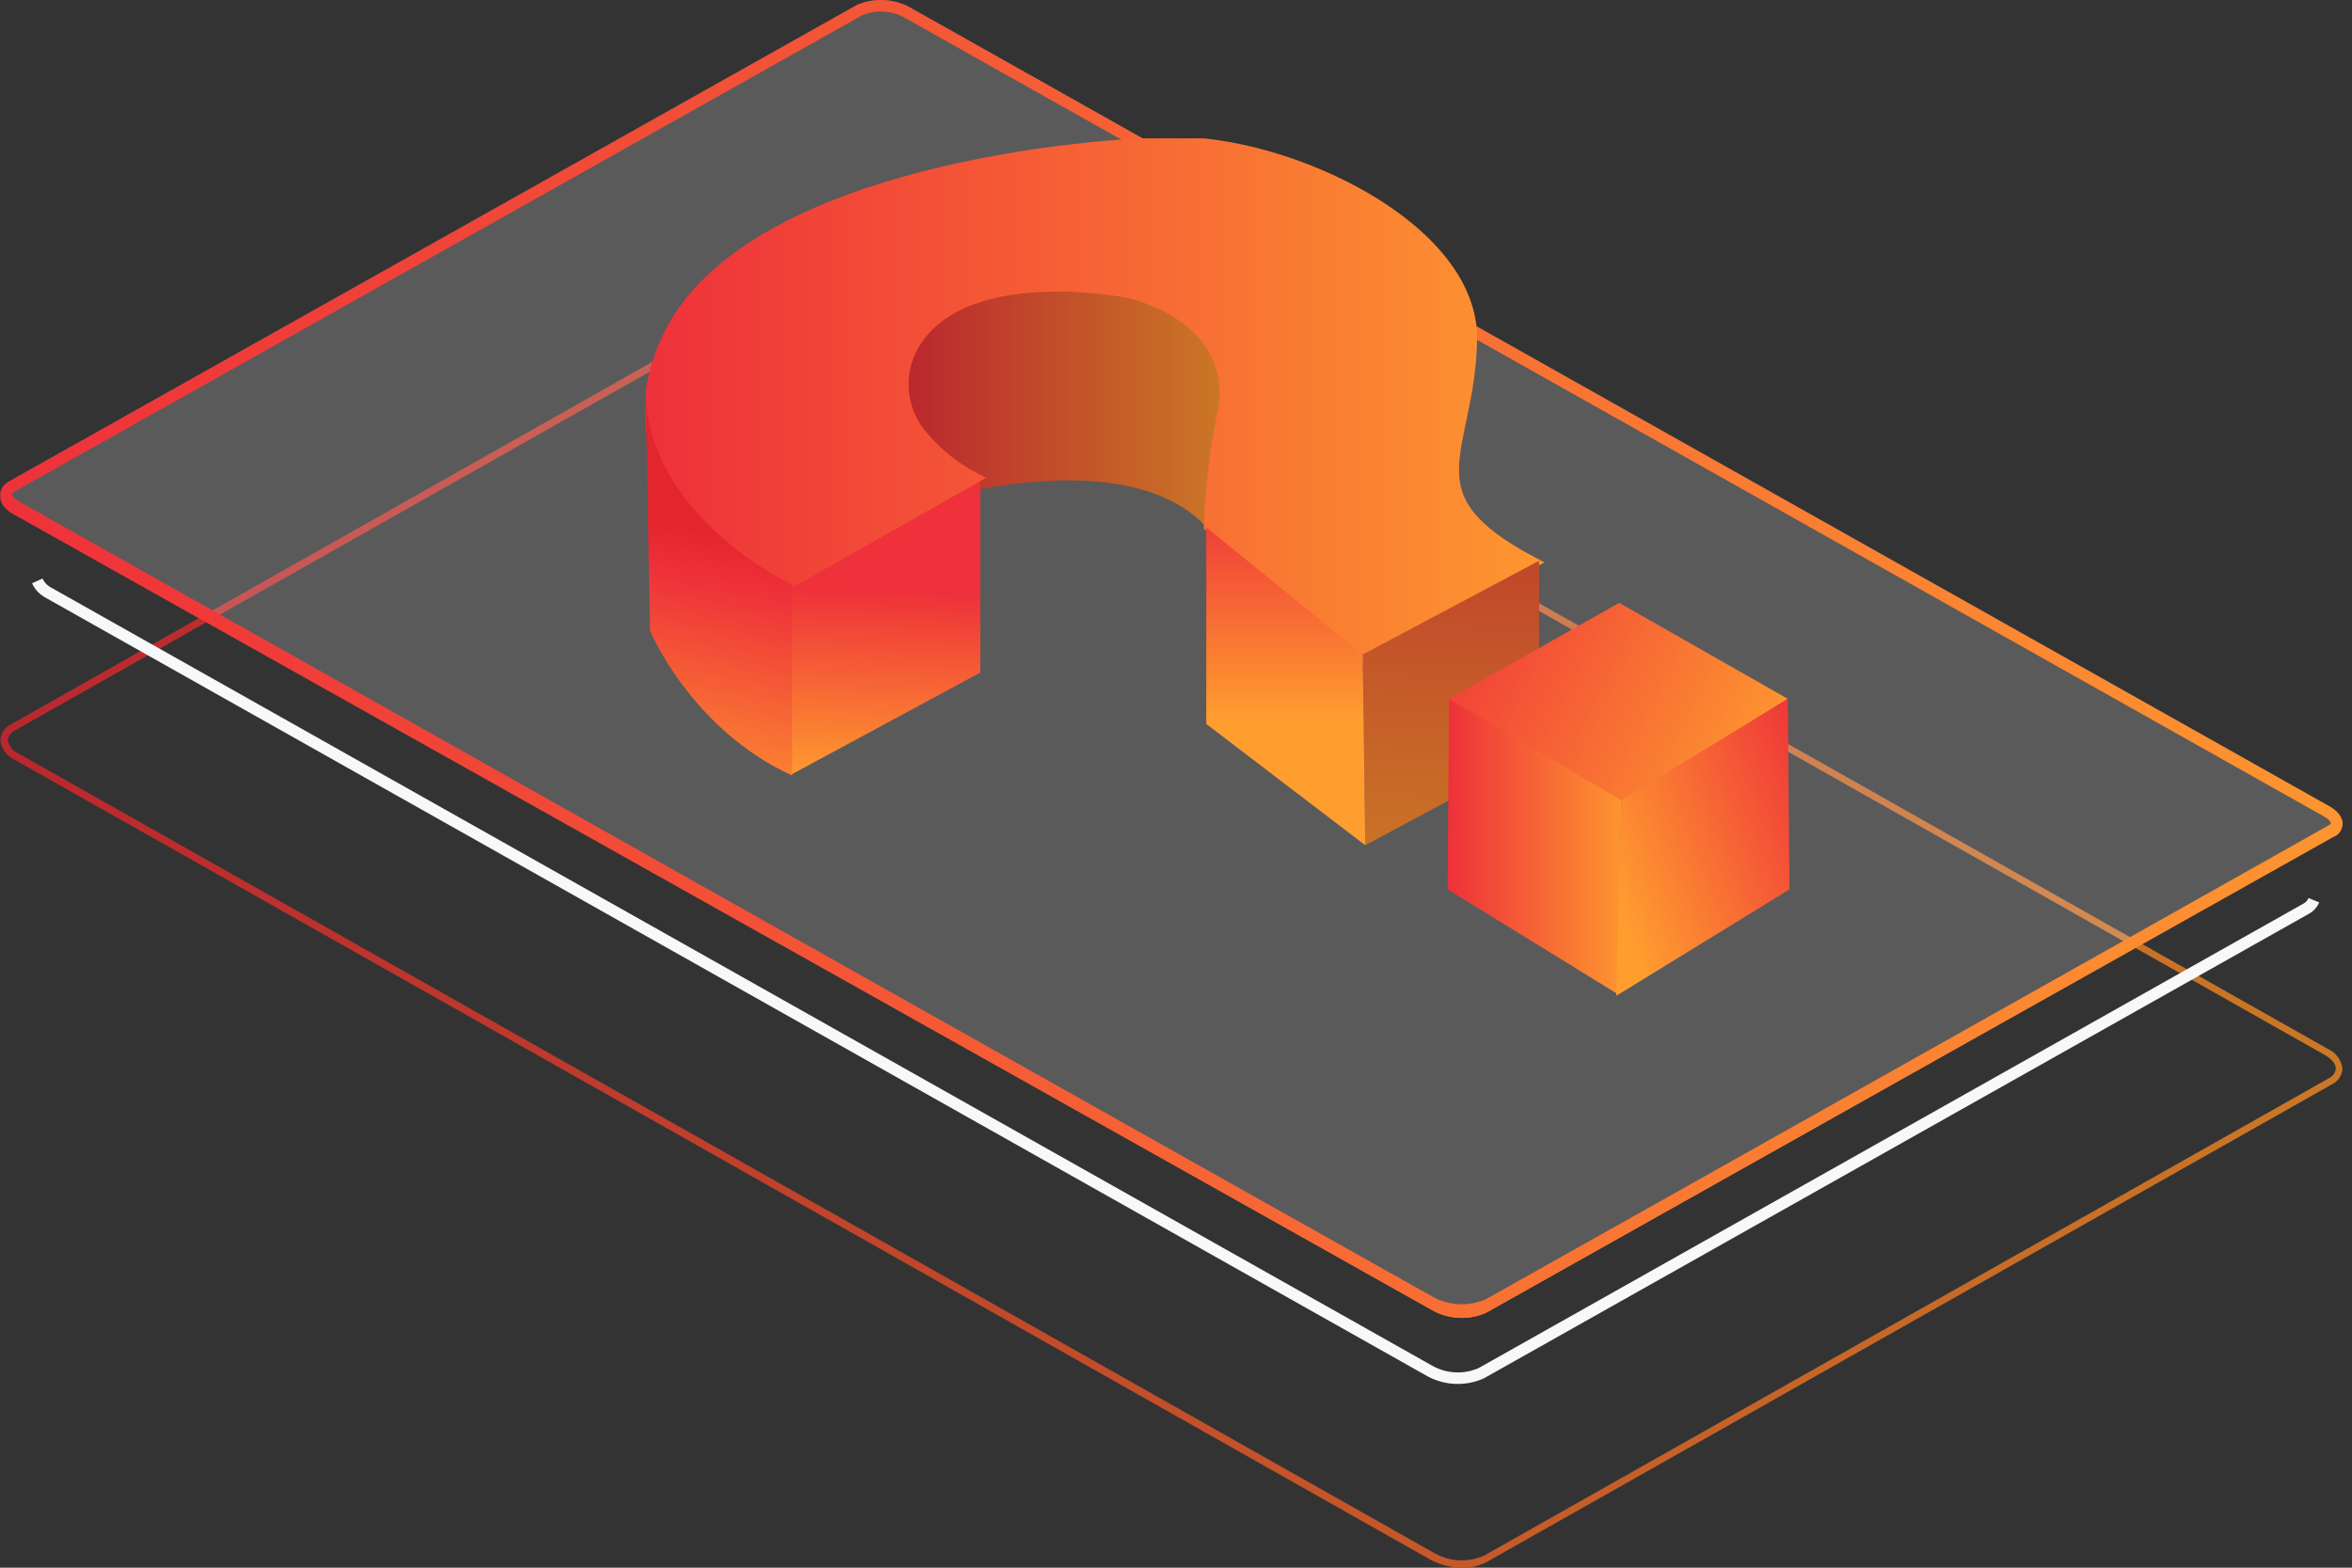
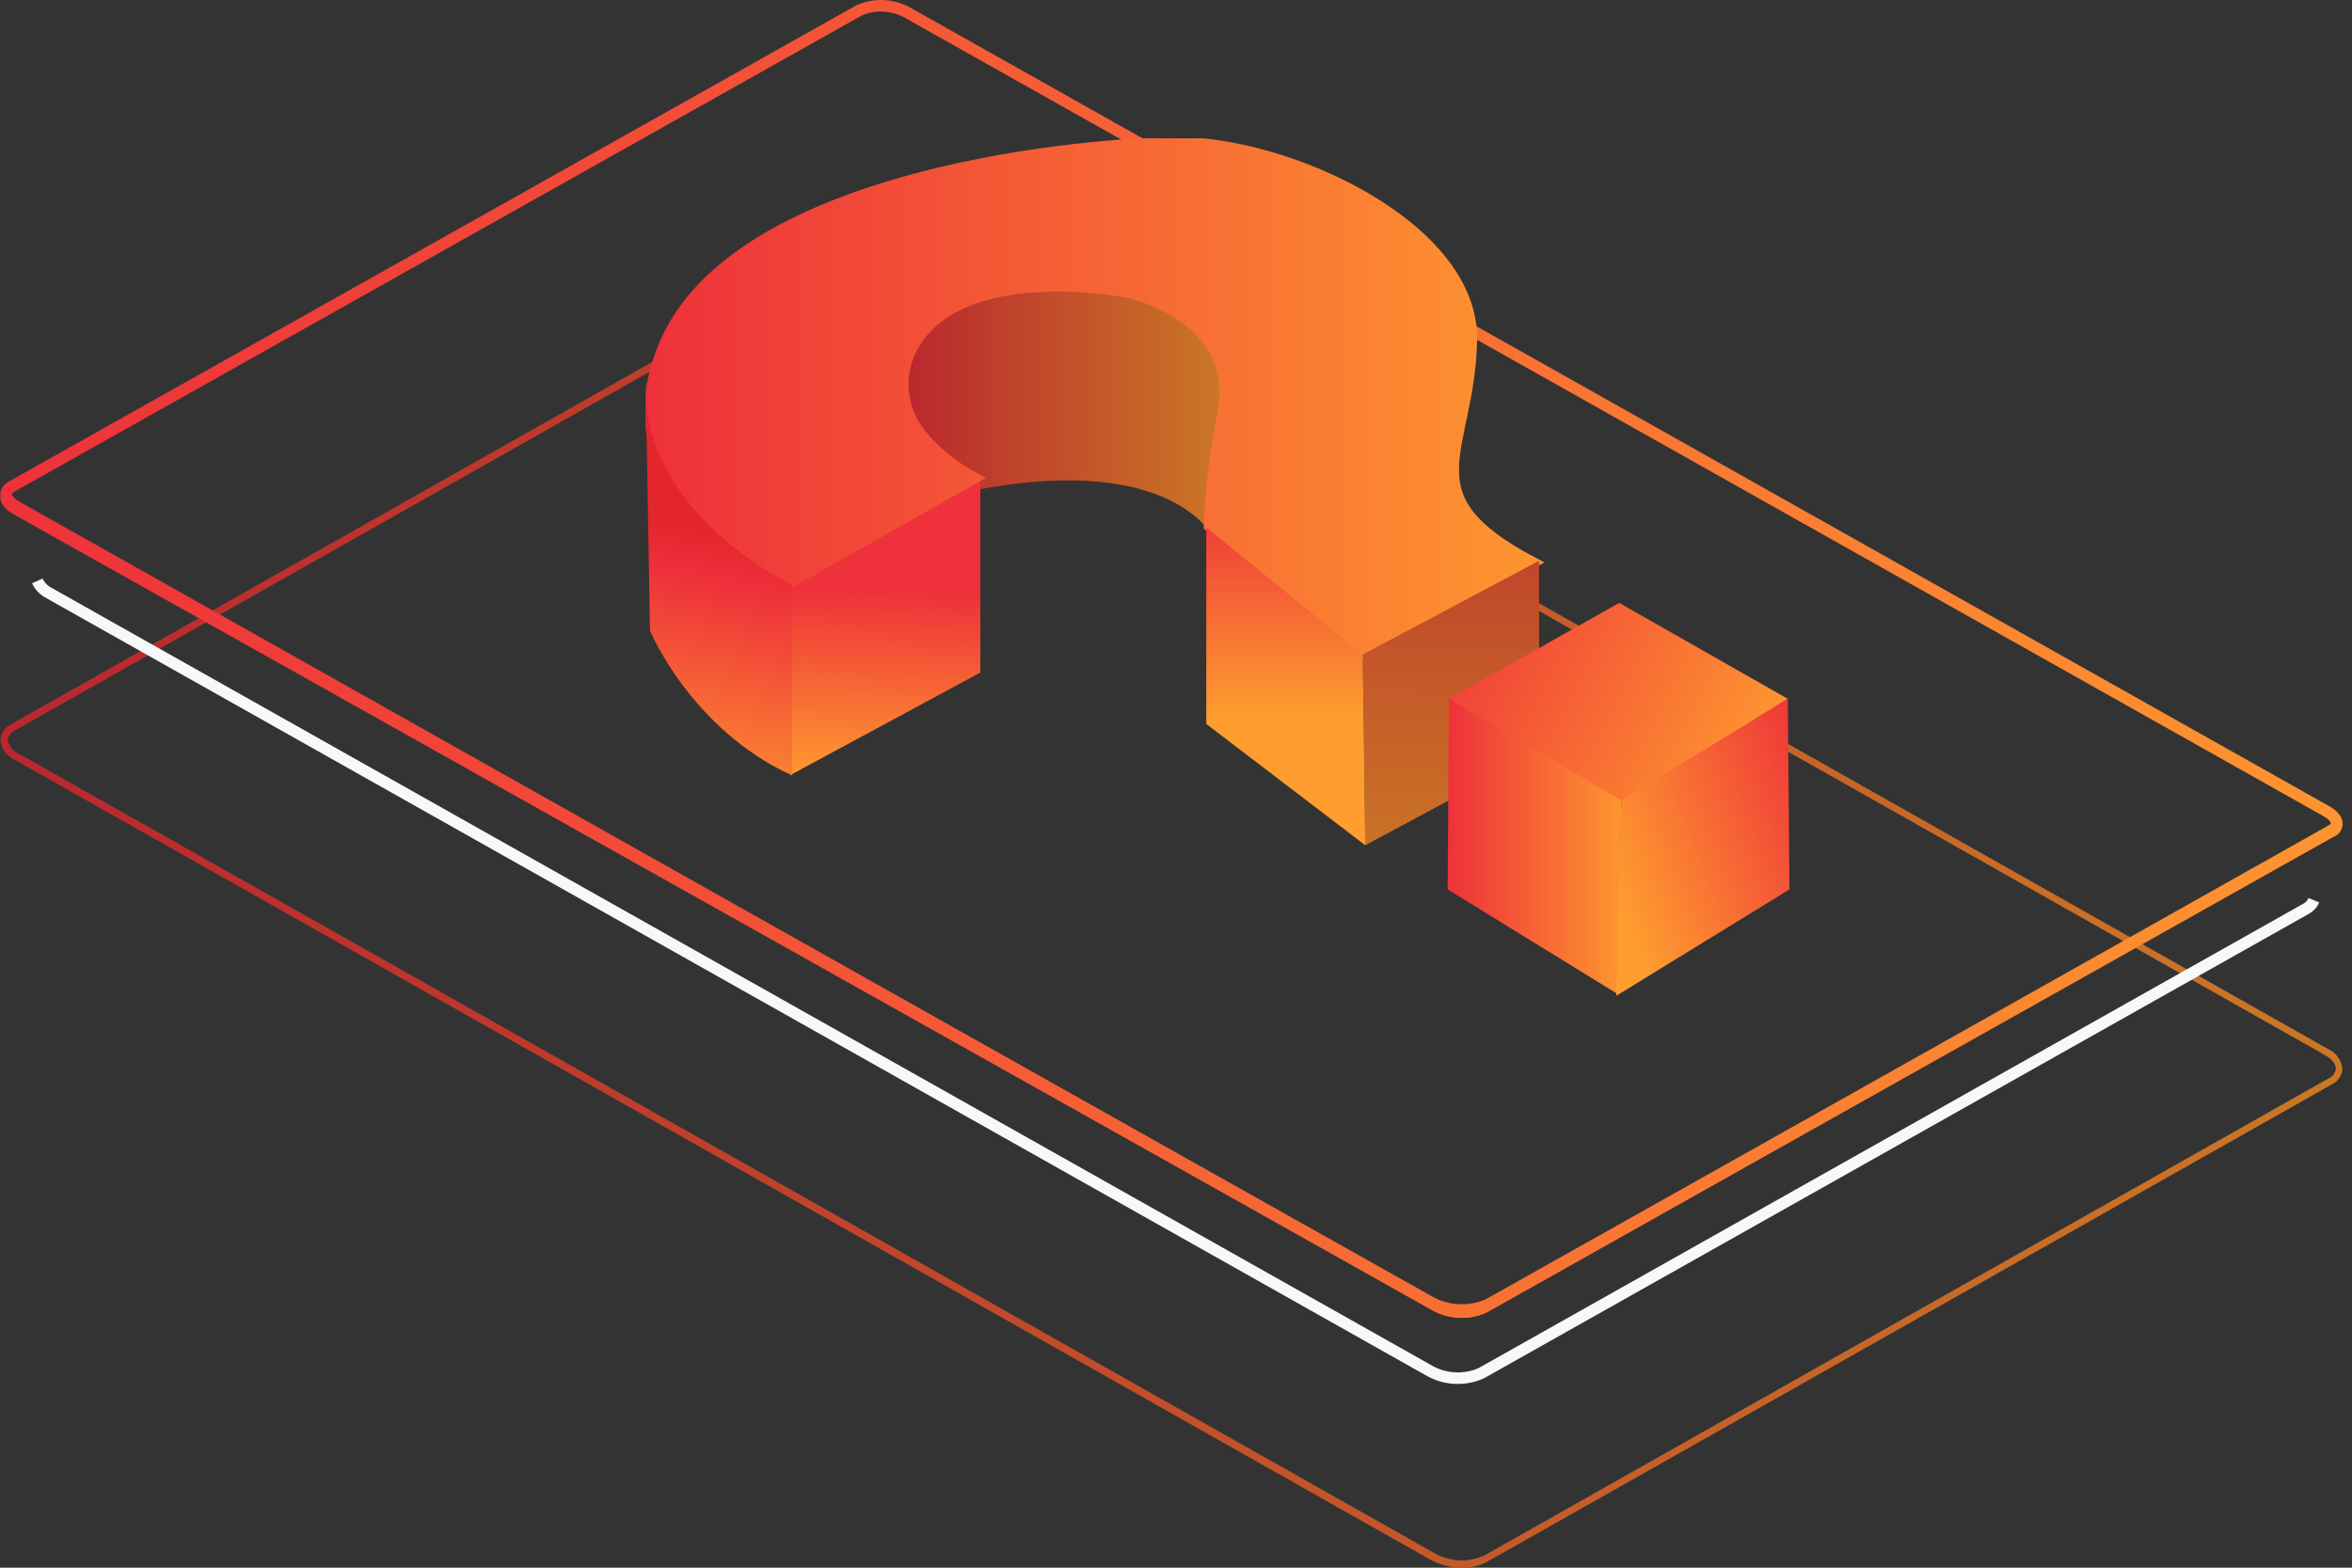
<svg xmlns="http://www.w3.org/2000/svg" width="204" height="136" viewBox="0 0 204 136" fill="none">
  <rect x="0" y="0" width="204" height="136" fill="#333333" stroke="none" />
  <path d="M126.815 135.998C125.865 135.999 124.93 135.767 124.095 135.323L1.31 65.933C0.962 65.78 0.66 65.54 0.436 65.237C0.212 64.934 0.073 64.579 0.033 64.208C0.048 63.914 0.143 63.63 0.31 63.386C0.476 63.142 0.707 62.946 0.978 62.82L74.243 21.411C75.01 21.06 75.853 20.894 76.699 20.927C77.546 20.959 78.372 21.19 79.109 21.599L201.893 90.989C202.243 91.141 202.545 91.38 202.769 91.683C202.993 91.986 203.132 92.342 203.171 92.714C203.156 93.006 203.061 93.288 202.894 93.531C202.728 93.773 202.496 93.966 202.226 94.089L128.961 135.498C128.303 135.846 127.563 136.018 126.815 135.998ZM76.388 21.549C75.76 21.534 75.137 21.672 74.575 21.949L1.31 63.358C1.138 63.432 0.99 63.55 0.88 63.7C0.77 63.849 0.702 64.024 0.684 64.208C0.728 64.466 0.837 64.709 1.003 64.914C1.168 65.12 1.384 65.281 1.63 65.383L124.478 134.773C125.118 135.126 125.834 135.328 126.569 135.36C127.303 135.393 128.035 135.256 128.706 134.96L201.97 93.552C202.14 93.478 202.288 93.362 202.398 93.215C202.508 93.068 202.576 92.895 202.596 92.714C202.596 92.301 202.251 91.876 201.651 91.526L78.866 22.136C78.106 21.734 77.252 21.532 76.388 21.549Z" fill="url(#paint0_linear_681_10953)" />
  <path d="M200.693 78.097C200.561 78.418 200.317 78.683 200.003 78.845L128.479 119.127C127.779 119.44 127.012 119.587 126.242 119.556C125.472 119.526 124.72 119.319 124.047 118.952L4.245 51.441C3.796 51.215 3.44 50.846 3.236 50.394" stroke="#F6F8FA" />
-   <path opacity="0.2" d="M1.15 44.369L124.327 113.719C125.02 114.088 125.791 114.295 126.58 114.326C127.369 114.356 128.155 114.208 128.875 113.894L202.387 72.516C203.553 71.867 203.399 70.717 202.053 69.955L78.877 0.618C78.185 0.247 77.414 0.037 76.625 0.004C75.836 -0.028 75.05 0.118 74.328 0.43L0.817 41.745C-0.349 42.407 -0.195 43.557 1.15 44.369Z" fill="#F6F8FA" />
  <path d="M202.143 72.079L202.141 72.081L128.653 113.445C128.008 113.723 127.305 113.853 126.599 113.826C125.887 113.799 125.192 113.612 124.567 113.28L1.402 43.937C0.798 43.571 0.571 43.193 0.538 42.937C0.51 42.726 0.599 42.444 1.063 42.181C1.063 42.181 1.064 42.18 1.064 42.18L74.55 0.879C75.196 0.603 75.899 0.475 76.605 0.504C77.317 0.533 78.012 0.722 78.636 1.056C78.638 1.057 78.639 1.058 78.641 1.058L201.807 70.39C201.807 70.39 201.808 70.391 201.808 70.391C202.412 70.733 202.634 71.099 202.666 71.343C202.692 71.543 202.608 71.821 202.143 72.079Z" stroke="url(#paint1_linear_681_10953)" />
  <path d="M1.147 43.353L124.328 112.536C125.022 112.904 125.793 113.111 126.582 113.142C127.371 113.172 128.157 113.024 128.877 112.711L202.391 71.433C202.634 71.305 202.841 71.121 202.994 70.897C203.086 71.044 203.144 71.209 203.164 71.381C203.183 71.552 203.163 71.725 203.106 71.888C203.048 72.052 202.954 72.2 202.831 72.324C202.707 72.448 202.557 72.544 202.391 72.604L128.877 113.895C128.157 114.208 127.371 114.356 126.582 114.326C125.793 114.295 125.022 114.088 124.328 113.72L1.147 44.6C0.122 44.026 -0.211 43.229 0.212 42.593C0.453 42.919 0.775 43.18 1.147 43.353Z" fill="url(#paint2_linear_681_10953)" />
  <g clip-path="url(#clip0_681_10953)">
    <path d="M105.372 46.836C105.372 46.836 102.081 39.247 84.817 42.472L79.43 37.433C79.43 37.433 75.852 29.495 82.721 26.004C89.589 22.513 103.913 24.843 105.372 29.882C106.312 33.33 106.312 36.99 105.372 40.438C105.1 41.509 105.372 46.836 105.372 46.836Z" fill="url(#paint3_linear_681_10953)" />
    <path d="M85.03 41.393V58.343L68.701 67.157V50.827L85.03 41.393Z" fill="url(#paint4_linear_681_10953)" />
    <path d="M104.916 45.631C105.034 42.462 105.403 39.307 106.019 36.196C107.964 27.378 97.803 25.339 97.803 25.339C97.803 25.339 82.867 22.335 78.934 30.463C78.382 31.665 78.188 32.999 78.375 34.308C78.561 35.617 79.121 36.844 79.986 37.844C81.235 39.333 82.76 40.565 84.478 41.473L68.28 50.646C68.28 50.646 51.529 43.389 57.822 29.527C64.114 15.665 91.794 12.566 101.701 12.385C111.607 12.203 127.827 19.7 127.617 29.527C127.407 39.353 121.876 42.96 132.893 48.795L118.124 56.655L104.916 45.631Z" fill="url(#paint5_linear_681_10953)" stroke="url(#paint6_linear_681_10953)" stroke-miterlimit="10" />
    <path d="M118.415 73.326L133.488 65.241V48.65L118.197 56.779" fill="url(#paint7_linear_681_10953)" />
    <path d="M56 33.047L56.377 54.711C56.377 54.711 59.926 63.274 68.715 67.28V50.726C68.715 50.726 55.514 44.623 56 33.047Z" fill="url(#paint8_linear_681_10953)" />
    <path d="M140.441 52.301L125.672 60.625L140.55 69.697L155.065 60.625L140.441 52.301Z" fill="url(#paint9_linear_681_10953)" />
    <path d="M125.672 60.625L125.563 77.158L140.368 86.273L140.622 69.436L125.672 60.625Z" fill="url(#paint10_linear_681_10953)" />
    <path d="M155.065 60.625L155.21 77.158L140.187 86.389L140.622 69.436L155.065 60.625Z" fill="url(#paint11_linear_681_10953)" />
    <path d="M104.625 45.747V62.802L118.414 73.326L118.197 56.792L104.625 45.747Z" fill="url(#paint12_linear_681_10953)" />
  </g>
  <defs>
    <linearGradient id="paint0_linear_681_10953" x1="0.033" y1="90.854" x2="221.761" y2="90.854" gradientUnits="userSpaceOnUse">
      <stop stop-color="#BA272E" />
      <stop offset="1" stop-color="#CC7F25" />
    </linearGradient>
    <linearGradient id="paint1_linear_681_10953" x1="0.033" y1="69.477" x2="221.761" y2="69.477" gradientUnits="userSpaceOnUse">
      <stop stop-color="#EE313A" />
      <stop offset="1" stop-color="#FF9E2F" />
    </linearGradient>
    <linearGradient id="paint2_linear_681_10953" x1="0.033" y1="86.187" x2="221.761" y2="86.187" gradientUnits="userSpaceOnUse">
      <stop stop-color="#EE313A" />
      <stop offset="1" stop-color="#FF9E2F" />
    </linearGradient>
    <linearGradient id="paint3_linear_681_10953" x1="78.498" y1="38.01" x2="108.601" y2="38.01" gradientUnits="userSpaceOnUse">
      <stop stop-color="#BA272E" />
      <stop offset="1" stop-color="#CC7F25" />
    </linearGradient>
    <linearGradient id="paint4_linear_681_10953" x1="74.87" y1="51.19" x2="74.144" y2="68.245" gradientUnits="userSpaceOnUse">
      <stop stop-color="#EE313A" />
      <stop offset="1" stop-color="#FF9E2F" />
    </linearGradient>
    <linearGradient id="paint5_linear_681_10953" x1="56.408" y1="39.286" x2="139.893" y2="39.286" gradientUnits="userSpaceOnUse">
      <stop stop-color="#EE313A" />
      <stop offset="1" stop-color="#FF9E2F" />
    </linearGradient>
    <linearGradient id="paint6_linear_681_10953" x1="56.408" y1="39.286" x2="139.893" y2="39.286" gradientUnits="userSpaceOnUse">
      <stop stop-color="#EE313A" />
      <stop offset="1" stop-color="#FF9E2F" />
    </linearGradient>
    <linearGradient id="paint7_linear_681_10953" x1="123.132" y1="30.507" x2="121.68" y2="80.221" gradientUnits="userSpaceOnUse">
      <stop stop-color="#BA272E" />
      <stop offset="1" stop-color="#CC7F25" />
    </linearGradient>
    <linearGradient id="paint8_linear_681_10953" x1="59.992" y1="45.748" x2="55.274" y2="70.786" gradientUnits="userSpaceOnUse">
      <stop stop-color="#E3252E" />
      <stop offset="0.17" stop-color="#EE313A" />
      <stop offset="1" stop-color="#FF9E2F" />
    </linearGradient>
    <linearGradient id="paint9_linear_681_10953" x1="125.672" y1="46.836" x2="157.549" y2="62.714" gradientUnits="userSpaceOnUse">
      <stop stop-color="#EE313A" />
      <stop offset="1" stop-color="#FF9E2F" />
    </linearGradient>
    <linearGradient id="paint10_linear_681_10953" x1="125.563" y1="76.211" x2="142" y2="76.211" gradientUnits="userSpaceOnUse">
      <stop stop-color="#EE313A" />
      <stop offset="1" stop-color="#FF9E2F" />
    </linearGradient>
    <linearGradient id="paint11_linear_681_10953" x1="159.419" y1="68.245" x2="139.098" y2="76.229" gradientUnits="userSpaceOnUse">
      <stop stop-color="#EE313A" />
      <stop offset="1" stop-color="#FF9E2F" />
    </linearGradient>
    <linearGradient id="paint12_linear_681_10953" x1="116.237" y1="43.207" x2="116.237" y2="62.439" gradientUnits="userSpaceOnUse">
      <stop stop-color="#EE313A" />
      <stop offset="1" stop-color="#FF9E2F" />
    </linearGradient>
    <clipPath id="clip0_681_10953">
      <rect width="99.602" height="74.919" fill="white" transform="translate(56 12)" />
    </clipPath>
  </defs>
</svg>